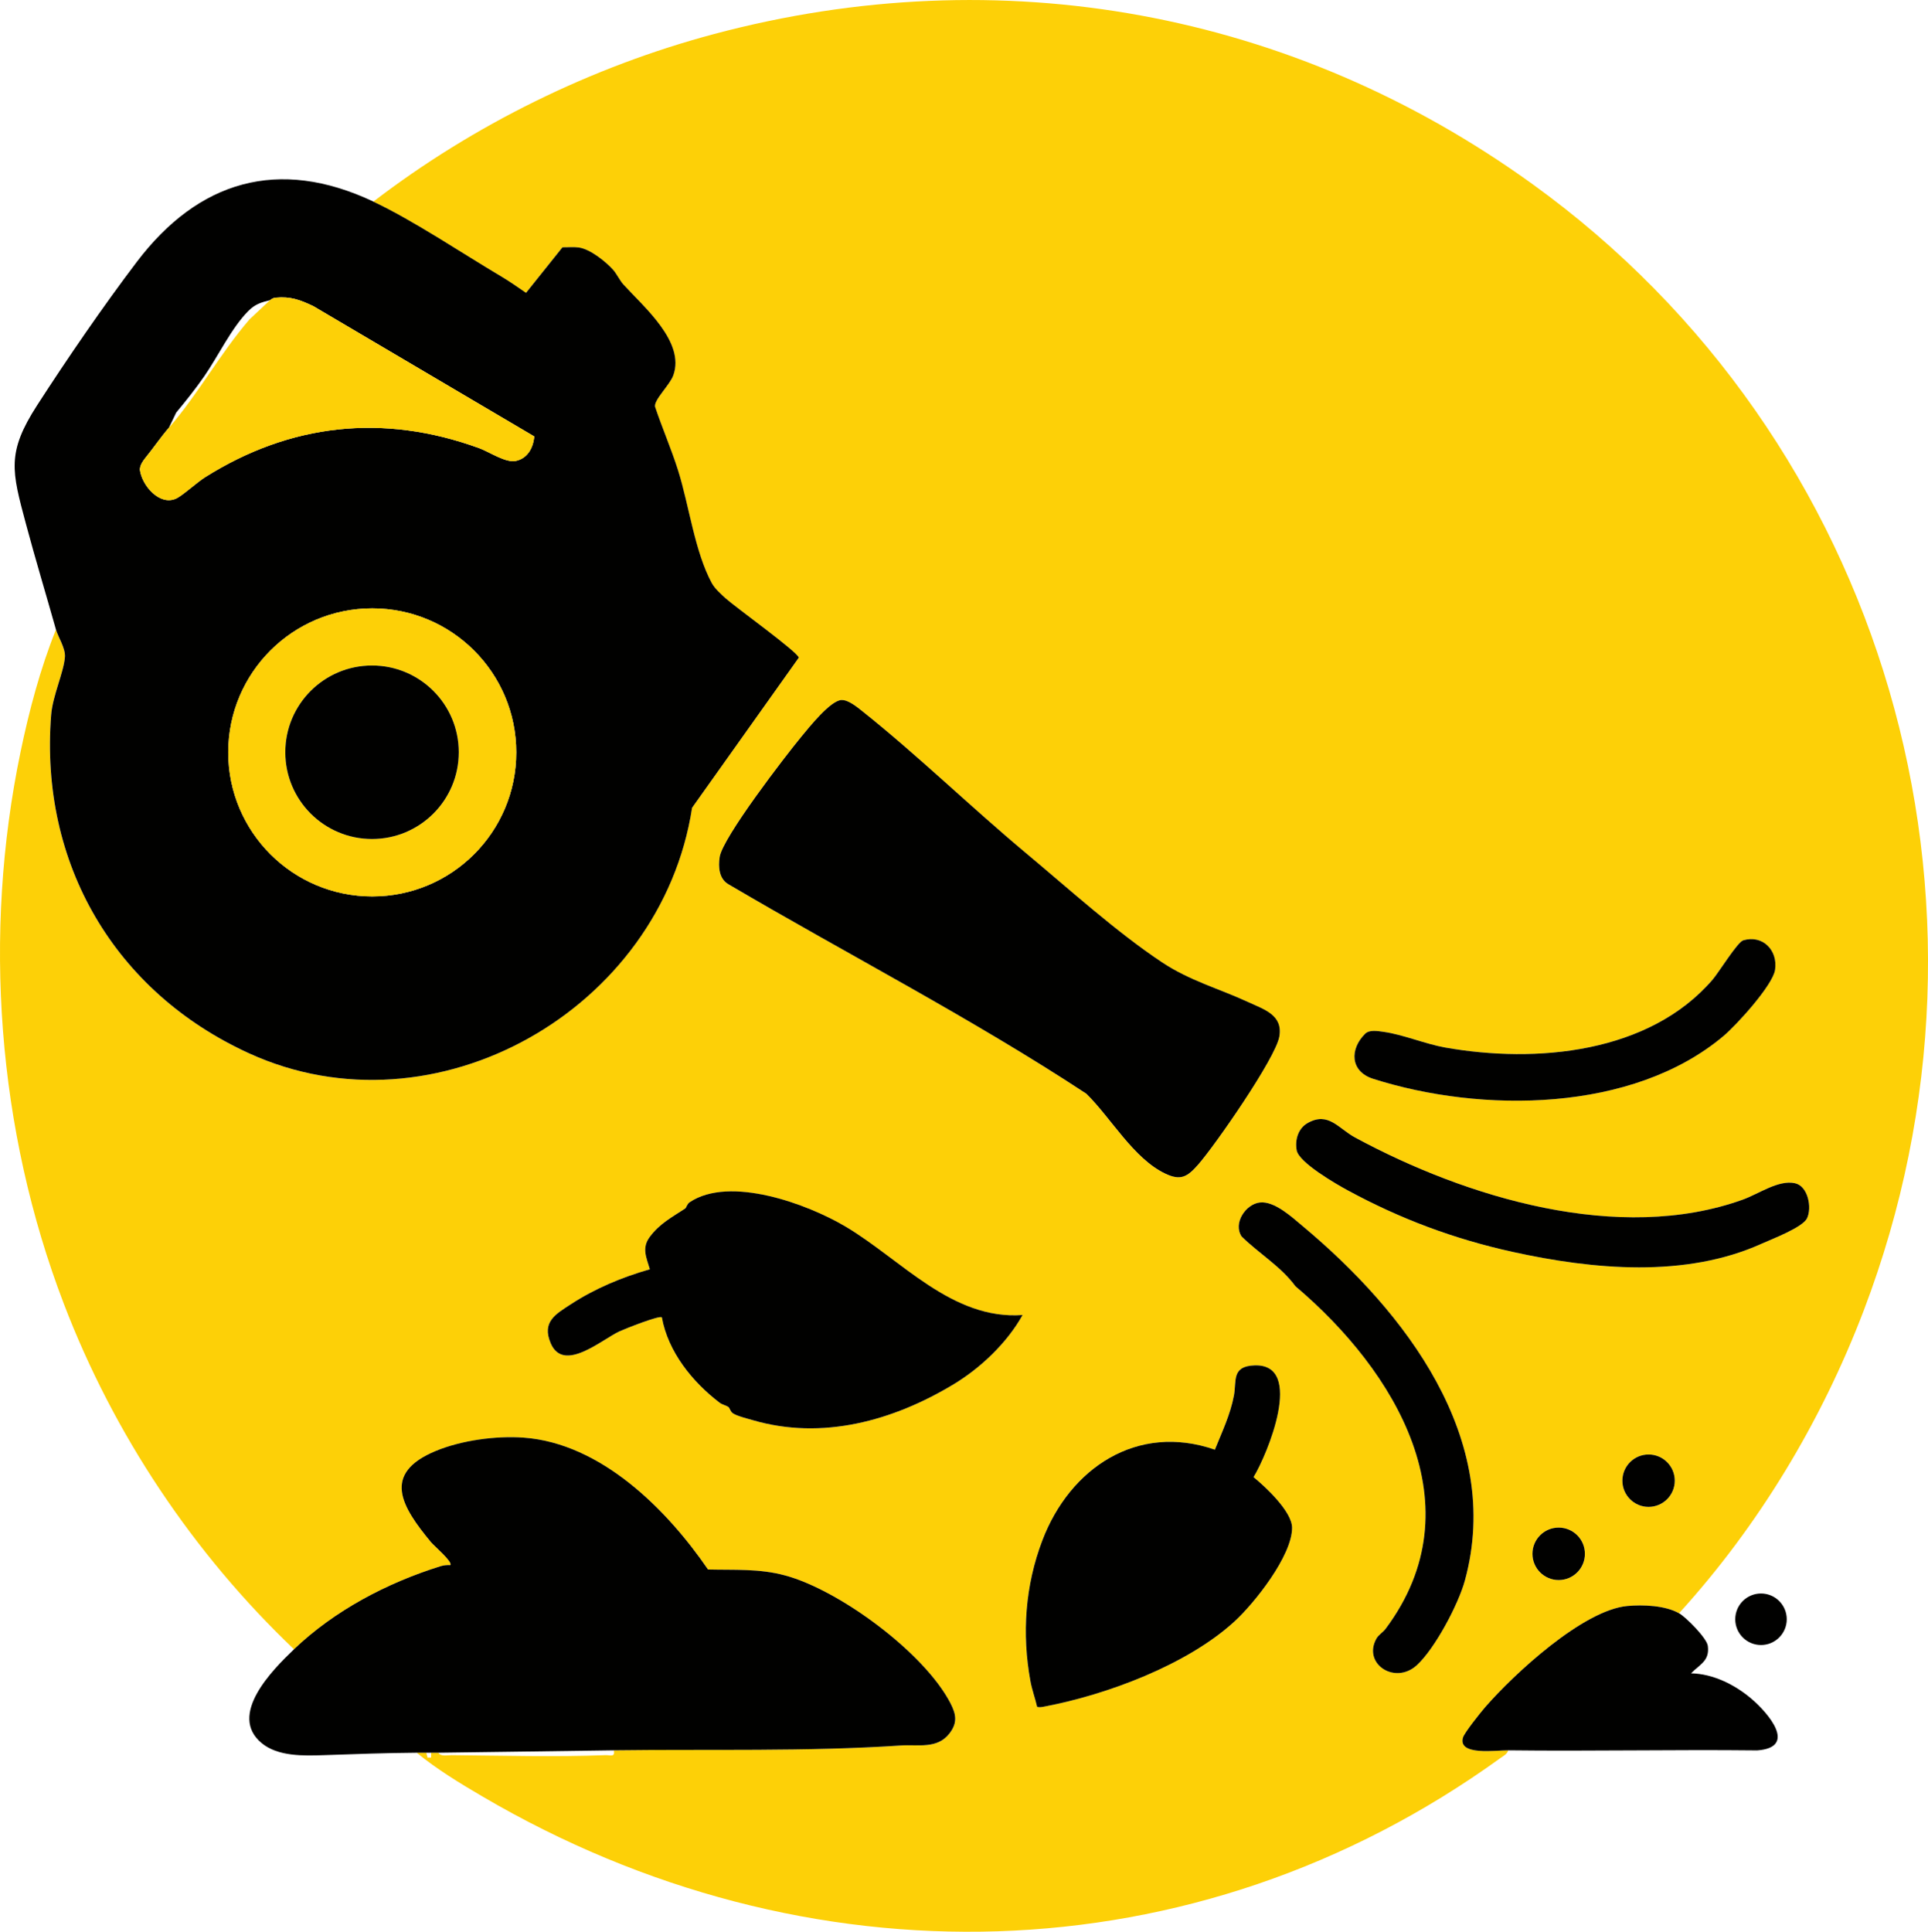
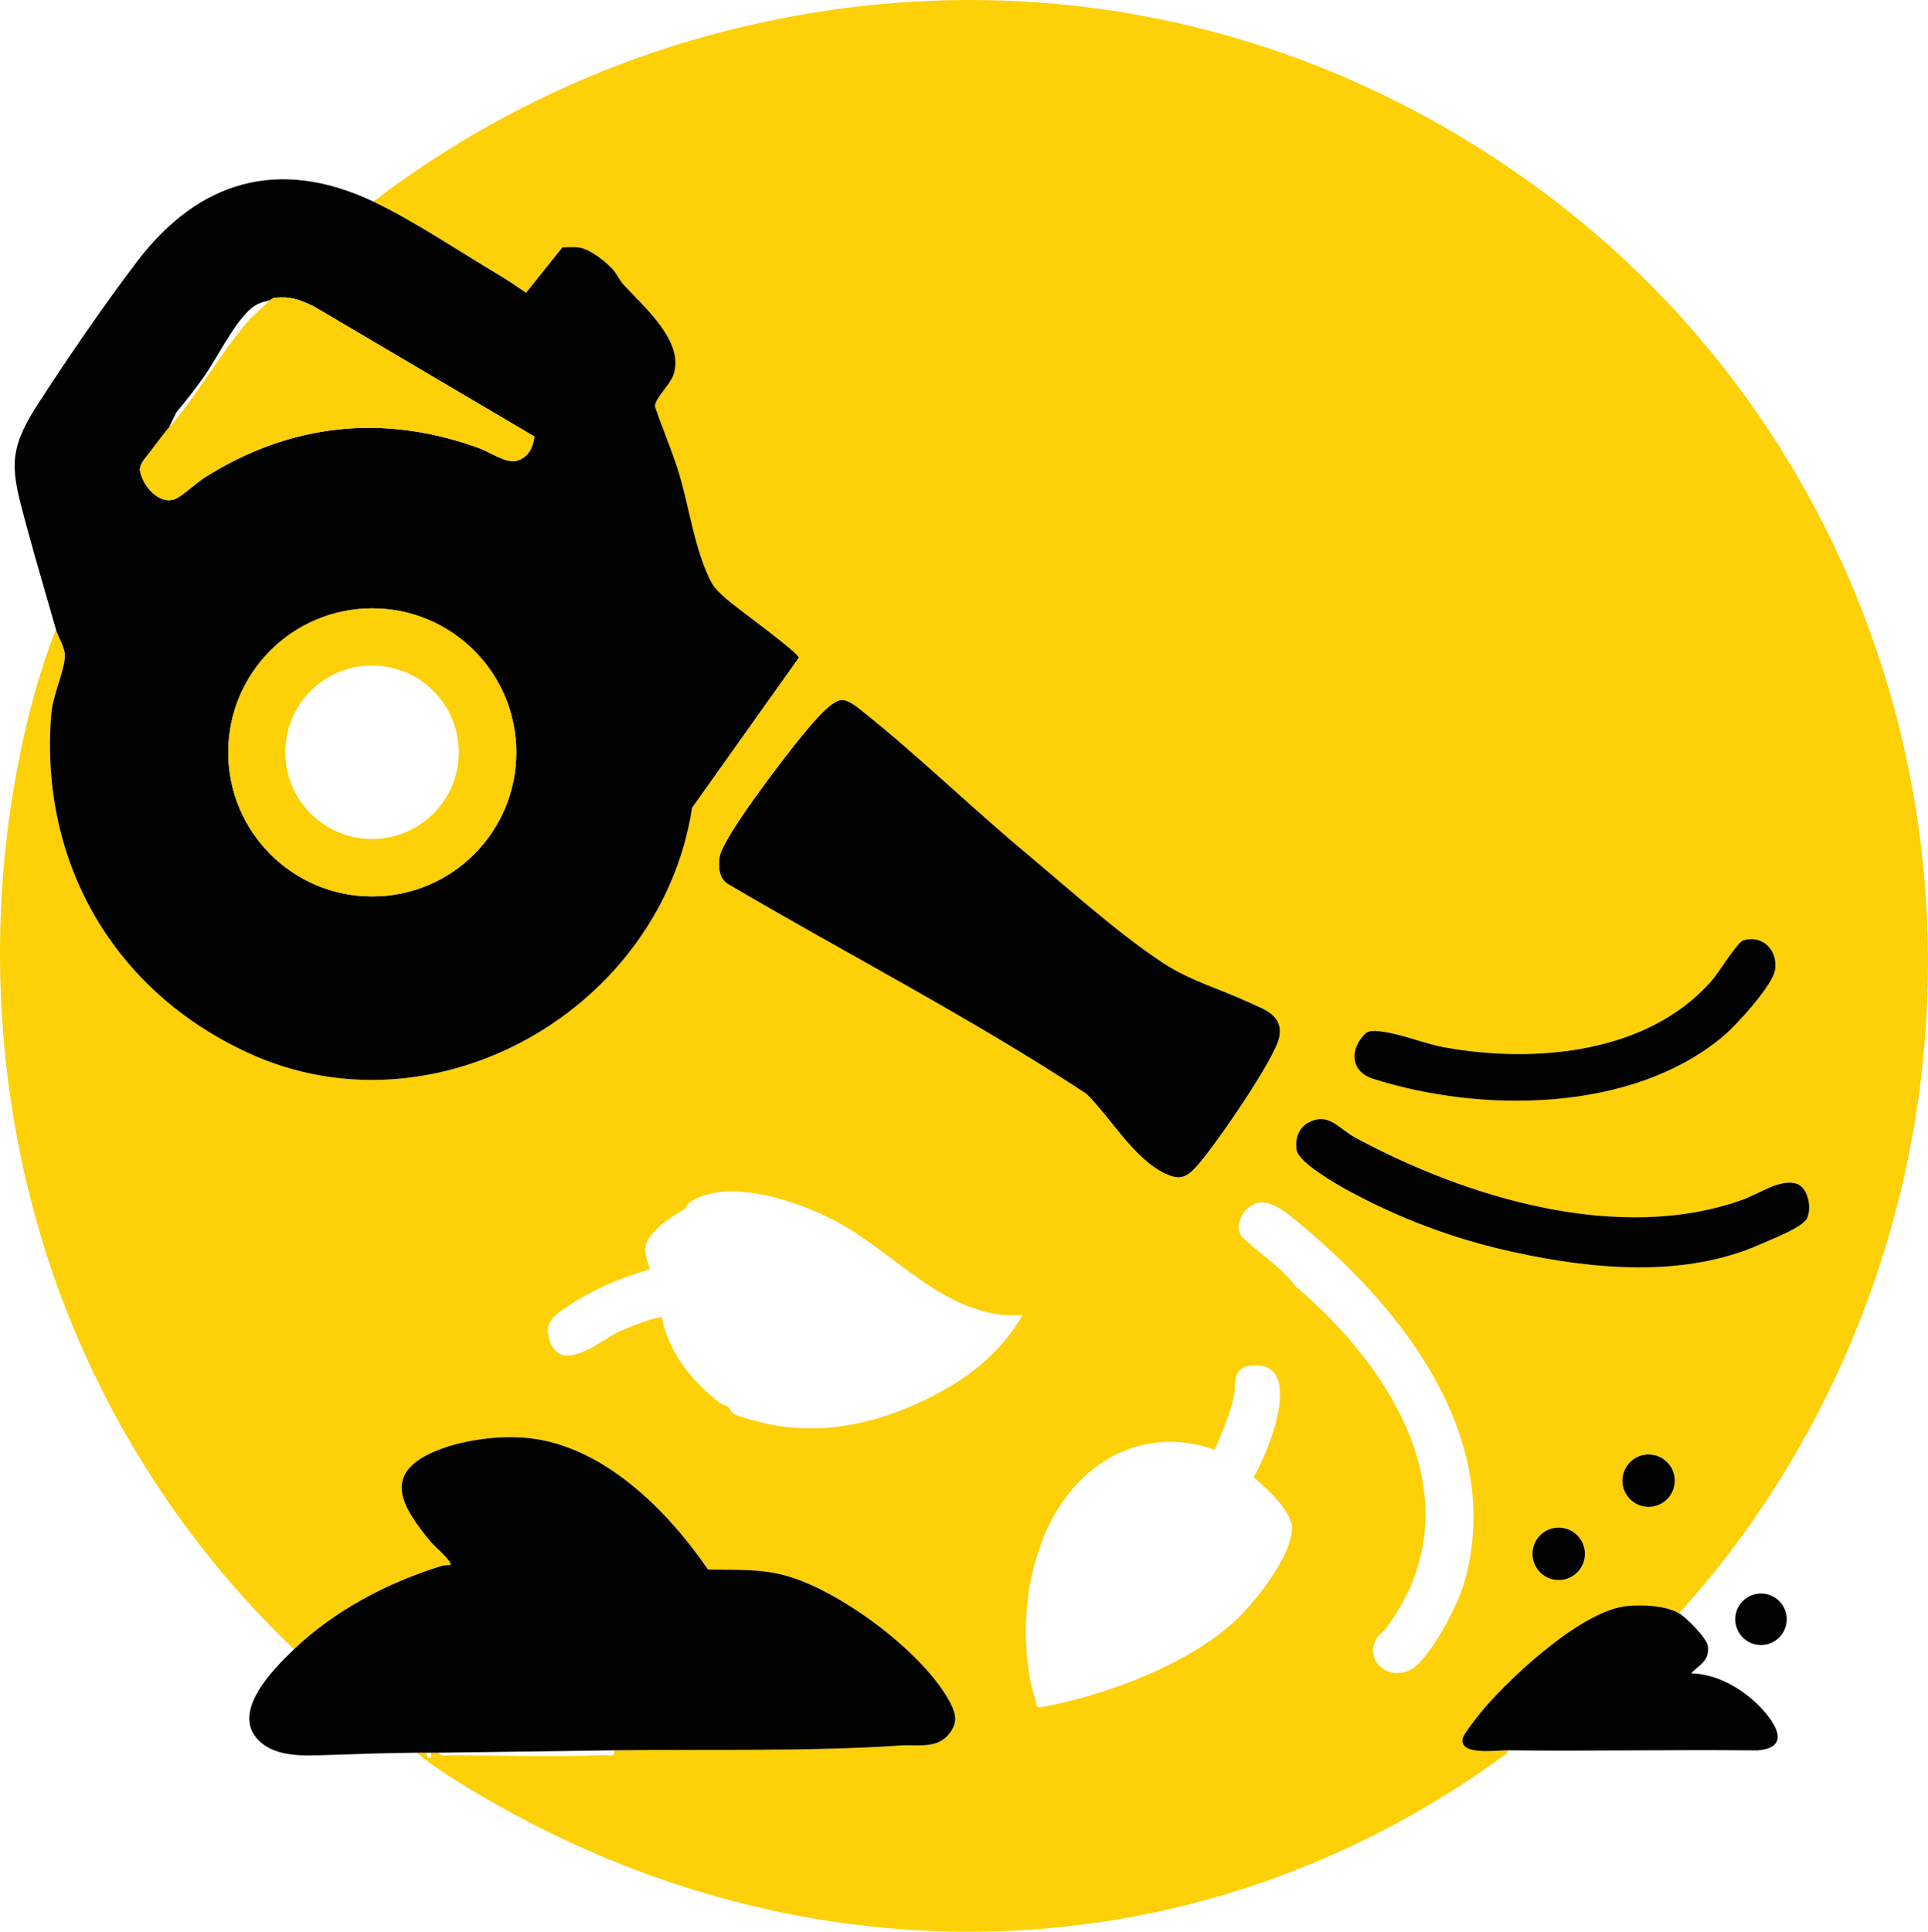
<svg xmlns="http://www.w3.org/2000/svg" id="Calque_2" data-name="Calque 2" width="801.81" height="803.31" viewBox="0 0 801.81 803.31">
  <g id="Calque_1-2" data-name="Calque 1">
    <g>
      <circle cx="732.36" cy="673.36" r="10.71" style="fill: #010100;" />
      <g>
        <path d="M155.26,83.85c41.73-32.02,90.82-56.14,141.78-69.72,119.13-31.76,240.51-9.52,340.13,62.32,147.23,106.18,202.68,298.78,137.86,468.67-17.57,46.04-43.65,89.39-76.76,125.74-5.74-3.25-15.01-3.61-21.51-3.01-18.44,1.72-46.98,28.19-59.01,41.99-1.86,2.14-8.73,10.7-9.31,12.74-2.19,7.67,13.88,5.22,18.84,5.28-.57,1.66-1.99,2.29-3.28,3.22-127.23,91.9-288.87,94.88-423.4,15.96-9.38-5.5-18.9-11.28-27.32-18.18,1.33-.01,2.67.01,4,0l.51,2h1.49s0-2,0-2c1-.01,2,.01,3,0,.97,1.69,3.83.99,5.5,1.01,20.95.2,43.21.82,64.04,0,1.94-.08,4.02,1.03,3.47-2,39.29-.52,80.53.6,119.49-2.01,7.05-.47,14.96,1.6,20.06-4.95,3.43-4.4,2.88-7.91.48-12.57-10.79-20.98-46.16-47.08-68.81-53.19-10.84-2.92-20.95-2.19-32.04-2.47-17.19-25.05-44.54-52.49-76.67-54.83-11.48-.84-25.86,1.12-36.5,5.52-22.83,9.44-14.14,23.31-2,37.98,1.12,1.36,9.27,8.33,7.98,9.51-1.37-.06-2.72.05-4.04.46-22.25,6.93-44.05,18.41-60.96,34.54-41.88-39.89-74.96-89.34-95.76-143.74C-1.15,469.84-7.22,388.42,8.55,312.65c3.59-17.24,8.17-34.47,14.7-50.8.85,3.03,3.99,7.71,3.72,11.36-.47,6.41-5.1,16.08-5.73,24.14-4.85,61.78,26.45,115.18,82.32,140.69,77.45,35.37,171.32-18.16,184.24-102.13l44.37-62.42c-.51-2.41-26.3-20.94-30.41-24.64-1.89-1.7-4.52-4.08-5.72-6.28-7.12-13.07-9.44-32.27-14.06-46.94-2.8-8.92-6.61-17.64-9.59-26.52-.43-2.88,6.15-9.01,7.6-13,5.03-13.91-12.24-28.44-20.73-37.76-1.57-1.73-2.82-4.5-4.33-6.17-3.05-3.38-9.52-8.59-14.25-9.24-2.22-.31-4.55-.04-6.79-.08l-15.15,18.94c-3.33-2.27-6.72-4.69-10.19-6.74-16.48-9.77-36.46-23.23-53.31-31.19ZM349.92,291.12c-4.67.29-13.47,11.39-16.65,15.24-6.64,8.04-32.72,41.92-33.96,50.03-.63,4.12-.28,9.04,3.6,11.31,49.52,29.15,100.9,55.58,148.88,87.12,10.28,10.08,19.56,26.89,32.79,33.21,6.49,3.1,9.24,1.33,13.67-3.7,6.97-7.91,32.23-44.36,33.78-53.21s-6.15-11.26-13.08-14.46c-12.15-5.61-24.1-8.8-35.59-16.41-18.85-12.49-38.98-30.72-56.59-45.41-22.76-19-45.07-40.69-68.03-58.97-2.23-1.77-5.99-4.92-8.82-4.74ZM724.94,391.04c-2.39.71-10.13,13.31-12.7,16.3-26.44,30.76-73.46,34.94-111.24,28.26-8.14-1.44-17.61-5.41-25.5-6.5-2.4-.33-5.95-1.01-7.75.75-6.51,6.38-6.29,15.7,3.25,18.74,45.16,14.4,107.92,14.07,145.73-17.76,5.36-4.51,20.5-21.1,21.47-27.53,1.23-8.18-5.18-14.67-13.27-12.27ZM732.57,517.21c4.29-1.94,17.11-6.78,18.94-10.6,2.13-4.46.39-13.34-4.96-14.55-6.89-1.56-15.04,4.39-21.78,6.81-51.48,18.5-115.08-.87-161.21-25.83-6.99-3.78-11.08-10.85-19.68-6.06-4.02,2.24-5.4,7-4.62,11.37.91,5.11,16.47,14.06,21.31,16.69,21.66,11.75,43.96,20.15,68.46,25.54,33.69,7.42,71.95,10.9,103.54-3.37ZM425.26,546.86c-29.41,2.12-50.46-23.05-73.69-36.82-15.71-9.31-48.06-21.27-64.74-10.08-1.13.76-1.38,2.28-1.86,2.6-5.44,3.59-10.58,6.22-14.72,11.79-3.42,4.61-1.49,8.41.01,13.49-11.53,3.28-22.88,8.02-32.93,14.59-6.24,4.07-12.08,7.26-8.31,16.16,5.3,12.53,21.24-1.53,28.56-4.92,2.2-1.02,16.86-6.86,17.68-5.82,2.59,14.31,12.74,26.87,24.04,35.48,1.11.85,2.55,1.02,3.68,1.82.5.36.72,1.82,1.86,2.6,1.65,1.12,6.02,2.2,8.2,2.83,28.97,8.47,58.44.24,83.53-14.91,11.29-6.82,22.25-17.24,28.69-28.8ZM523.99,500.05c-5.93.64-11.33,8.65-7.6,14.17,7.23,7.08,16.34,12.47,22.34,20.65,41.64,35.21,75.69,91.37,37.51,142.47-1.09,1.46-2.95,2.51-3.86,4.14-5.76,10.44,7.82,19.34,16.92,10.92,7.49-6.94,17.18-25.22,19.9-35.1,16.21-59.08-25.08-112.07-67.46-147.43-4.44-3.71-11.69-10.47-17.75-9.82ZM431.32,709.79c1.07.3,2.13.05,3.19-.16,25.97-4.94,59.11-17.33,78.76-35.26,8.42-7.68,24.05-27.39,24.06-39.02,0-6.71-10.88-16.89-16.03-21.09,5.66-9.22,21.45-47.15.47-46.47-9.71.31-7.48,6.42-8.61,12.48-1.47,7.91-4.96,15.2-7.94,22.58-32.32-11.19-60.3,7.68-71.74,37.73-7.14,18.76-8.56,38.79-4.96,58.5.66,3.58,1.99,7.16,2.79,10.71ZM696.49,615.74c0-6.01-4.87-10.89-10.89-10.89s-10.89,4.87-10.89,10.89,4.87,10.89,10.89,10.89,10.89-4.87,10.89-10.89ZM659.13,646.15c0-6.02-4.88-10.9-10.9-10.9s-10.9,4.88-10.9,10.9,4.88,10.9,10.9,10.9,10.9-4.88,10.9-10.9Z" style="fill: #fdd007;" />
        <g>
          <g>
            <path d="M349.92,291.12c2.83-.17,6.59,2.97,8.82,4.74,22.95,18.28,45.26,39.97,68.03,58.97,17.6,14.69,37.74,32.92,56.59,45.41,11.49,7.61,23.43,10.8,35.59,16.41,6.93,3.2,14.66,5.47,13.08,14.46s-26.81,45.3-33.78,53.21c-4.44,5.03-7.18,6.8-13.67,3.7-13.22-6.32-22.5-23.13-32.79-33.21-47.98-31.54-99.36-57.97-148.88-87.12-3.88-2.27-4.23-7.19-3.6-11.31,1.24-8.11,27.32-41.99,33.96-50.03,3.19-3.85,11.98-14.95,16.65-15.24Z" style="fill: #010100;" />
            <g>
              <path d="M122.26,685.85c16.91-16.13,38.71-27.61,60.96-34.54,1.32-.41,2.67-.52,4.04-.46,1.28-1.19-6.86-8.15-7.98-9.51-12.14-14.66-20.83-28.54,2-37.98,10.64-4.4,25.02-6.36,36.5-5.52,32.12,2.34,59.48,29.77,76.67,54.83,11.09.28,21.2-.45,32.04,2.47,22.65,6.1,58.02,32.21,68.81,53.19,2.4,4.66,2.94,8.17-.48,12.57-5.1,6.54-13.01,4.47-20.06,4.95-38.96,2.62-80.2,1.49-119.49,2.01-24.38.32-48.58.72-73,1-1,.01-2-.01-3,0-.67,0-1.33,0-2,0-1.33.01-2.67-.01-4,0-12.91.1-25.72.57-38.49,1.01-8.47.29-19.21.62-25.99-5.03-14.04-11.68,4.41-30.33,13.48-38.98Z" style="fill: #010100;" />
-               <path d="M425.26,546.86c-6.44,11.56-17.4,21.98-28.69,28.8-25.1,15.15-54.57,23.38-83.53,14.91-2.18-.64-6.55-1.71-8.2-2.83-1.14-.77-1.35-2.24-1.86-2.6-1.13-.8-2.57-.97-3.68-1.82-11.31-8.61-21.46-21.16-24.04-35.48-.81-1.04-15.48,4.8-17.68,5.82-7.31,3.39-23.25,17.45-28.56,4.92-3.77-8.9,2.07-12.09,8.31-16.16,10.05-6.57,21.4-11.31,32.93-14.59-1.5-5.08-3.44-8.88-.01-13.49,4.14-5.57,9.29-8.2,14.72-11.79.48-.32.73-1.84,1.86-2.6,16.68-11.2,49.03.76,64.74,10.08,23.23,13.77,44.28,38.94,73.69,36.82Z" style="fill: #010100;" />
            </g>
            <g>
              <path d="M698.26,670.85c2.89,1.64,11.56,10.34,11.98,13.57.83,6.31-3.32,7.64-6.98,11.43,9.15.18,18.14,4.67,25.02,10.49s19.54,20.29,2.52,21.56c-34.51-.39-69.05.38-103.54-.04-4.96-.06-21.03,2.39-18.84-5.28.58-2.05,7.45-10.6,9.31-12.74,12.03-13.79,40.57-40.26,59.01-41.99,6.49-.61,15.77-.24,21.51,3.01Z" style="fill: #010100;" />
-               <path d="M431.32,709.79c-.81-3.55-2.14-7.13-2.79-10.71-3.6-19.71-2.19-39.74,4.96-58.5,11.44-30.06,39.42-48.93,71.74-37.73,2.98-7.38,6.47-14.67,7.94-22.58,1.13-6.06-1.1-12.16,8.61-12.48,20.98-.68,5.19,37.25-.47,46.47,5.15,4.2,16.04,14.39,16.03,21.09-.02,11.63-15.64,31.34-24.06,39.02-19.65,17.93-52.79,30.32-78.76,35.26-1.06.2-2.12.46-3.19.16Z" style="fill: #010100;" />
+               <path d="M431.32,709.79Z" style="fill: #010100;" />
            </g>
            <path d="M732.57,517.21c-31.59,14.27-69.85,10.79-103.54,3.37-24.5-5.4-46.79-13.79-68.46-25.54-4.84-2.62-20.4-11.58-21.31-16.69-.78-4.37.6-9.13,4.62-11.37,8.6-4.79,12.69,2.29,19.68,6.06,46.14,24.96,109.74,44.33,161.21,25.83,6.74-2.42,14.89-8.37,21.78-6.81,5.35,1.21,7.09,10.08,4.96,14.55-1.83,3.82-14.65,8.67-18.94,10.6Z" style="fill: #010100;" />
-             <path d="M523.99,500.05c6.06-.65,13.31,6.11,17.75,9.82,42.38,35.37,83.67,88.36,67.46,147.43-2.71,9.88-12.4,28.17-19.9,35.1-9.1,8.42-22.68-.47-16.92-10.92.9-1.64,2.76-2.68,3.86-4.14,38.18-51.1,4.13-107.26-37.51-142.47-6-8.19-15.11-13.57-22.34-20.65-3.72-5.52,1.67-13.53,7.6-14.17Z" style="fill: #010100;" />
            <path d="M724.94,391.04c8.1-2.41,14.5,4.08,13.27,12.27-.97,6.43-16.1,23.02-21.47,27.53-37.81,31.82-100.57,32.16-145.73,17.76-9.54-3.04-9.77-12.36-3.25-18.74,1.8-1.76,5.34-1.08,7.75-.75,7.89,1.09,17.35,5.06,25.5,6.5,37.78,6.68,84.8,2.49,111.24-28.26,2.56-2.98,10.31-15.59,12.7-16.3Z" style="fill: #010100;" />
            <circle cx="648.22" cy="646.15" r="10.9" style="fill: #010100;" />
            <circle cx="685.6" cy="615.74" r="10.89" style="fill: #010100;" />
          </g>
          <g>
            <path d="M155.26,83.85c16.85,7.95,36.83,21.42,53.31,31.19,3.46,2.05,6.86,4.47,10.19,6.74l15.15-18.94c2.23.04,4.56-.23,6.79.08,4.73.65,11.2,5.86,14.25,9.24,1.51,1.67,2.76,4.44,4.33,6.17,8.48,9.32,25.75,23.85,20.73,37.76-1.44,3.99-8.03,10.12-7.6,13,2.97,8.88,6.78,17.6,9.59,26.52,4.61,14.67,6.94,33.87,14.06,46.94,1.2,2.2,3.83,4.57,5.72,6.28,4.12,3.7,29.9,22.24,30.41,24.64l-44.37,62.42c-12.91,83.97-106.79,137.5-184.24,102.13-55.88-25.51-87.18-78.91-82.32-140.69.63-8.06,5.26-17.73,5.73-24.14.27-3.65-2.87-8.33-3.72-11.36-4.09-14.51-8.58-29.35-12.5-44-5.88-21.95-8.08-29.57,4.68-49.33,12.48-19.33,27.54-41.29,41.42-59.58,25.57-33.7,58.88-43.75,98.4-25.1ZM112.26,124.85c-3.66.88-6.17,1.63-9.01,4.49-7.06,7.12-12.63,18.97-18.34,27.18-3.66,5.27-7.7,10.32-11.63,15.04l-3.02,6.28c-3.53,4.07-6.47,8.49-9.85,12.62-1.09,1.34-2.22,3.07-2.24,4.86.79,6.46,8.09,15.14,15.07,12,2.59-1.17,8.72-6.78,12.09-8.9,35.3-22.2,73.91-26.65,113.92-12.07,4.28,1.56,11.03,6.22,15.28,5.31,4.89-1.04,7.24-5.47,7.65-10.17l-91.88-54.19c-5.4-2.56-9.48-4.11-15.65-3.51-1.54.15-2.07.97-2.4,1.05ZM214.7,312.88c0-33.08-26.81-59.89-59.89-59.89s-59.89,26.81-59.89,59.89,26.81,59.89,59.89,59.89,59.89-26.81,59.89-59.89Z" style="fill: #010100;" />
            <path d="M112.26,124.85c.32-.08.86-.9,2.4-1.05,6.17-.6,10.25.95,15.65,3.51l91.88,54.19c-.41,4.71-2.75,9.13-7.65,10.17-4.25.91-11-3.75-15.28-5.31-40-14.58-78.62-10.13-113.92,12.07-3.38,2.12-9.5,7.73-12.09,8.9-6.99,3.15-14.28-5.53-15.07-12,.02-1.8,1.15-3.52,2.24-4.86,3.38-4.13,6.32-8.55,9.85-12.62,12.31-14.19,21.12-30.65,33.48-45.02l8.52-7.98Z" style="fill: #fdd007;" />
            <g>
              <path d="M214.7,312.88c0,33.08-26.81,59.89-59.89,59.89s-59.89-26.81-59.89-59.89,26.81-59.89,59.89-59.89,59.89,26.81,59.89,59.89ZM190.79,312.82c0-19.92-16.15-36.07-36.07-36.07s-36.07,16.15-36.07,36.07,16.15,36.07,36.07,36.07,36.07-16.15,36.07-36.07Z" style="fill: #fdd007;" />
-               <circle cx="154.72" cy="312.82" r="36.07" style="fill: #010100;" />
            </g>
          </g>
        </g>
      </g>
    </g>
  </g>
</svg>